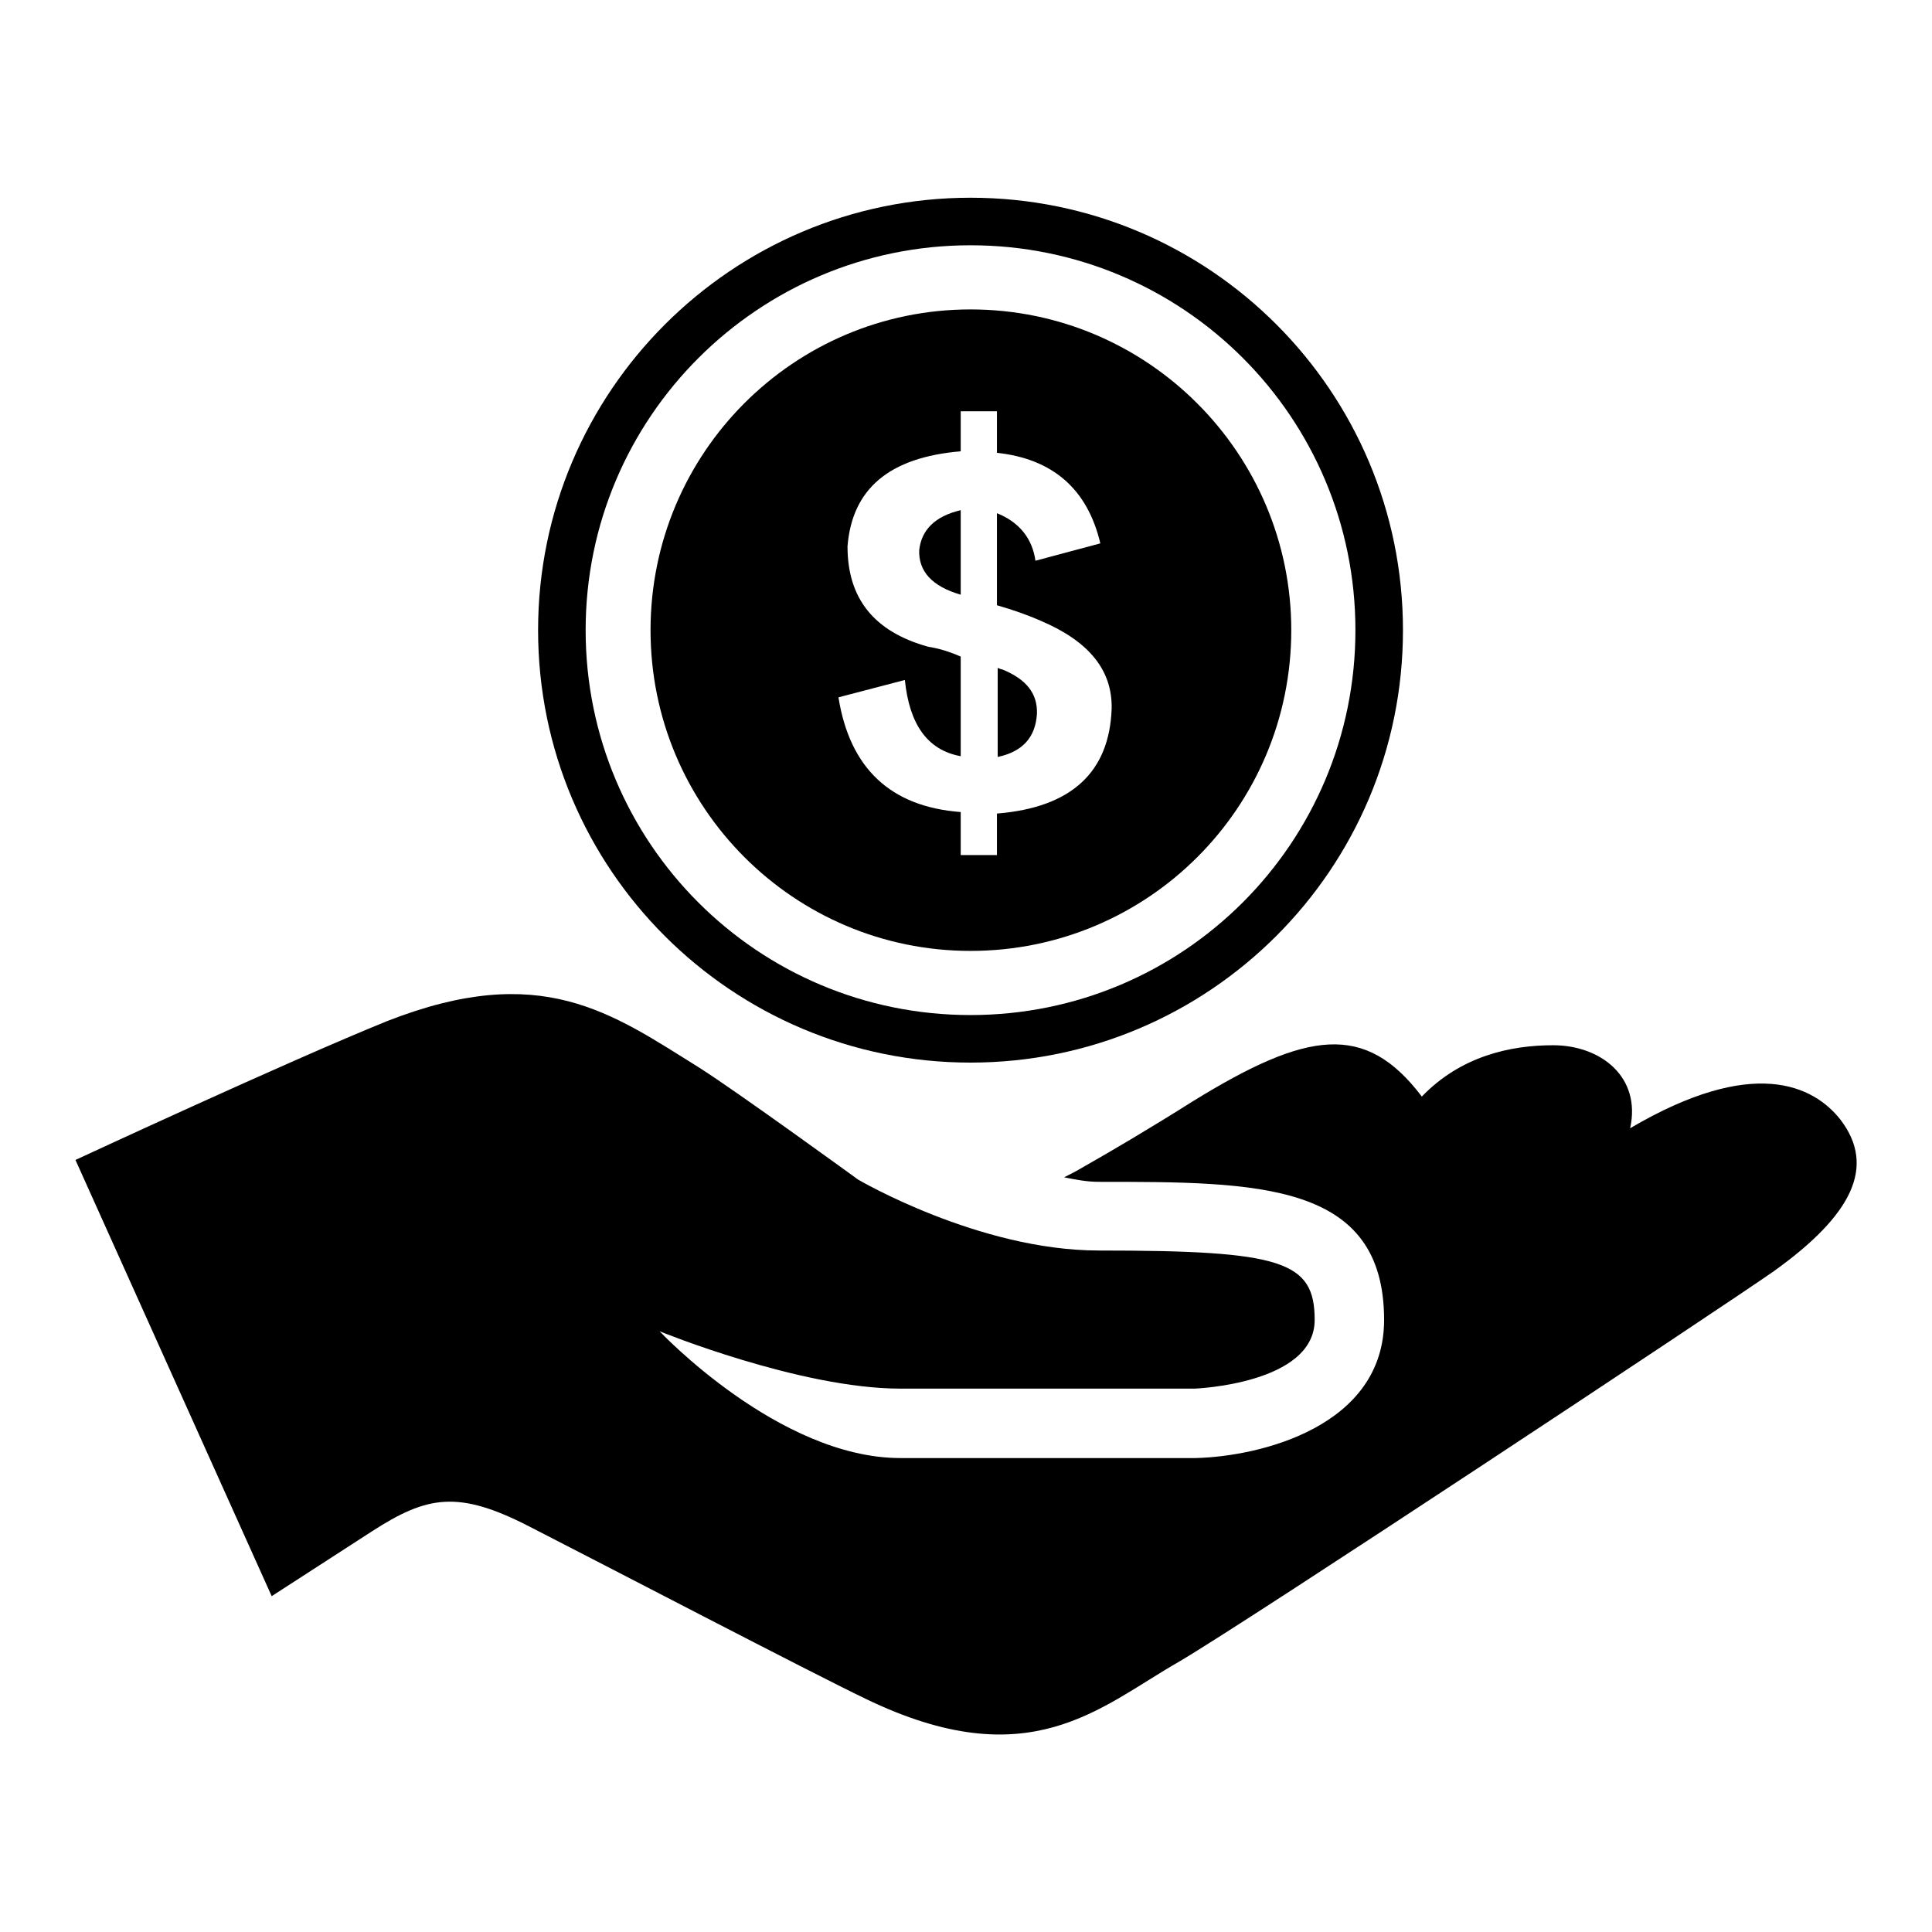
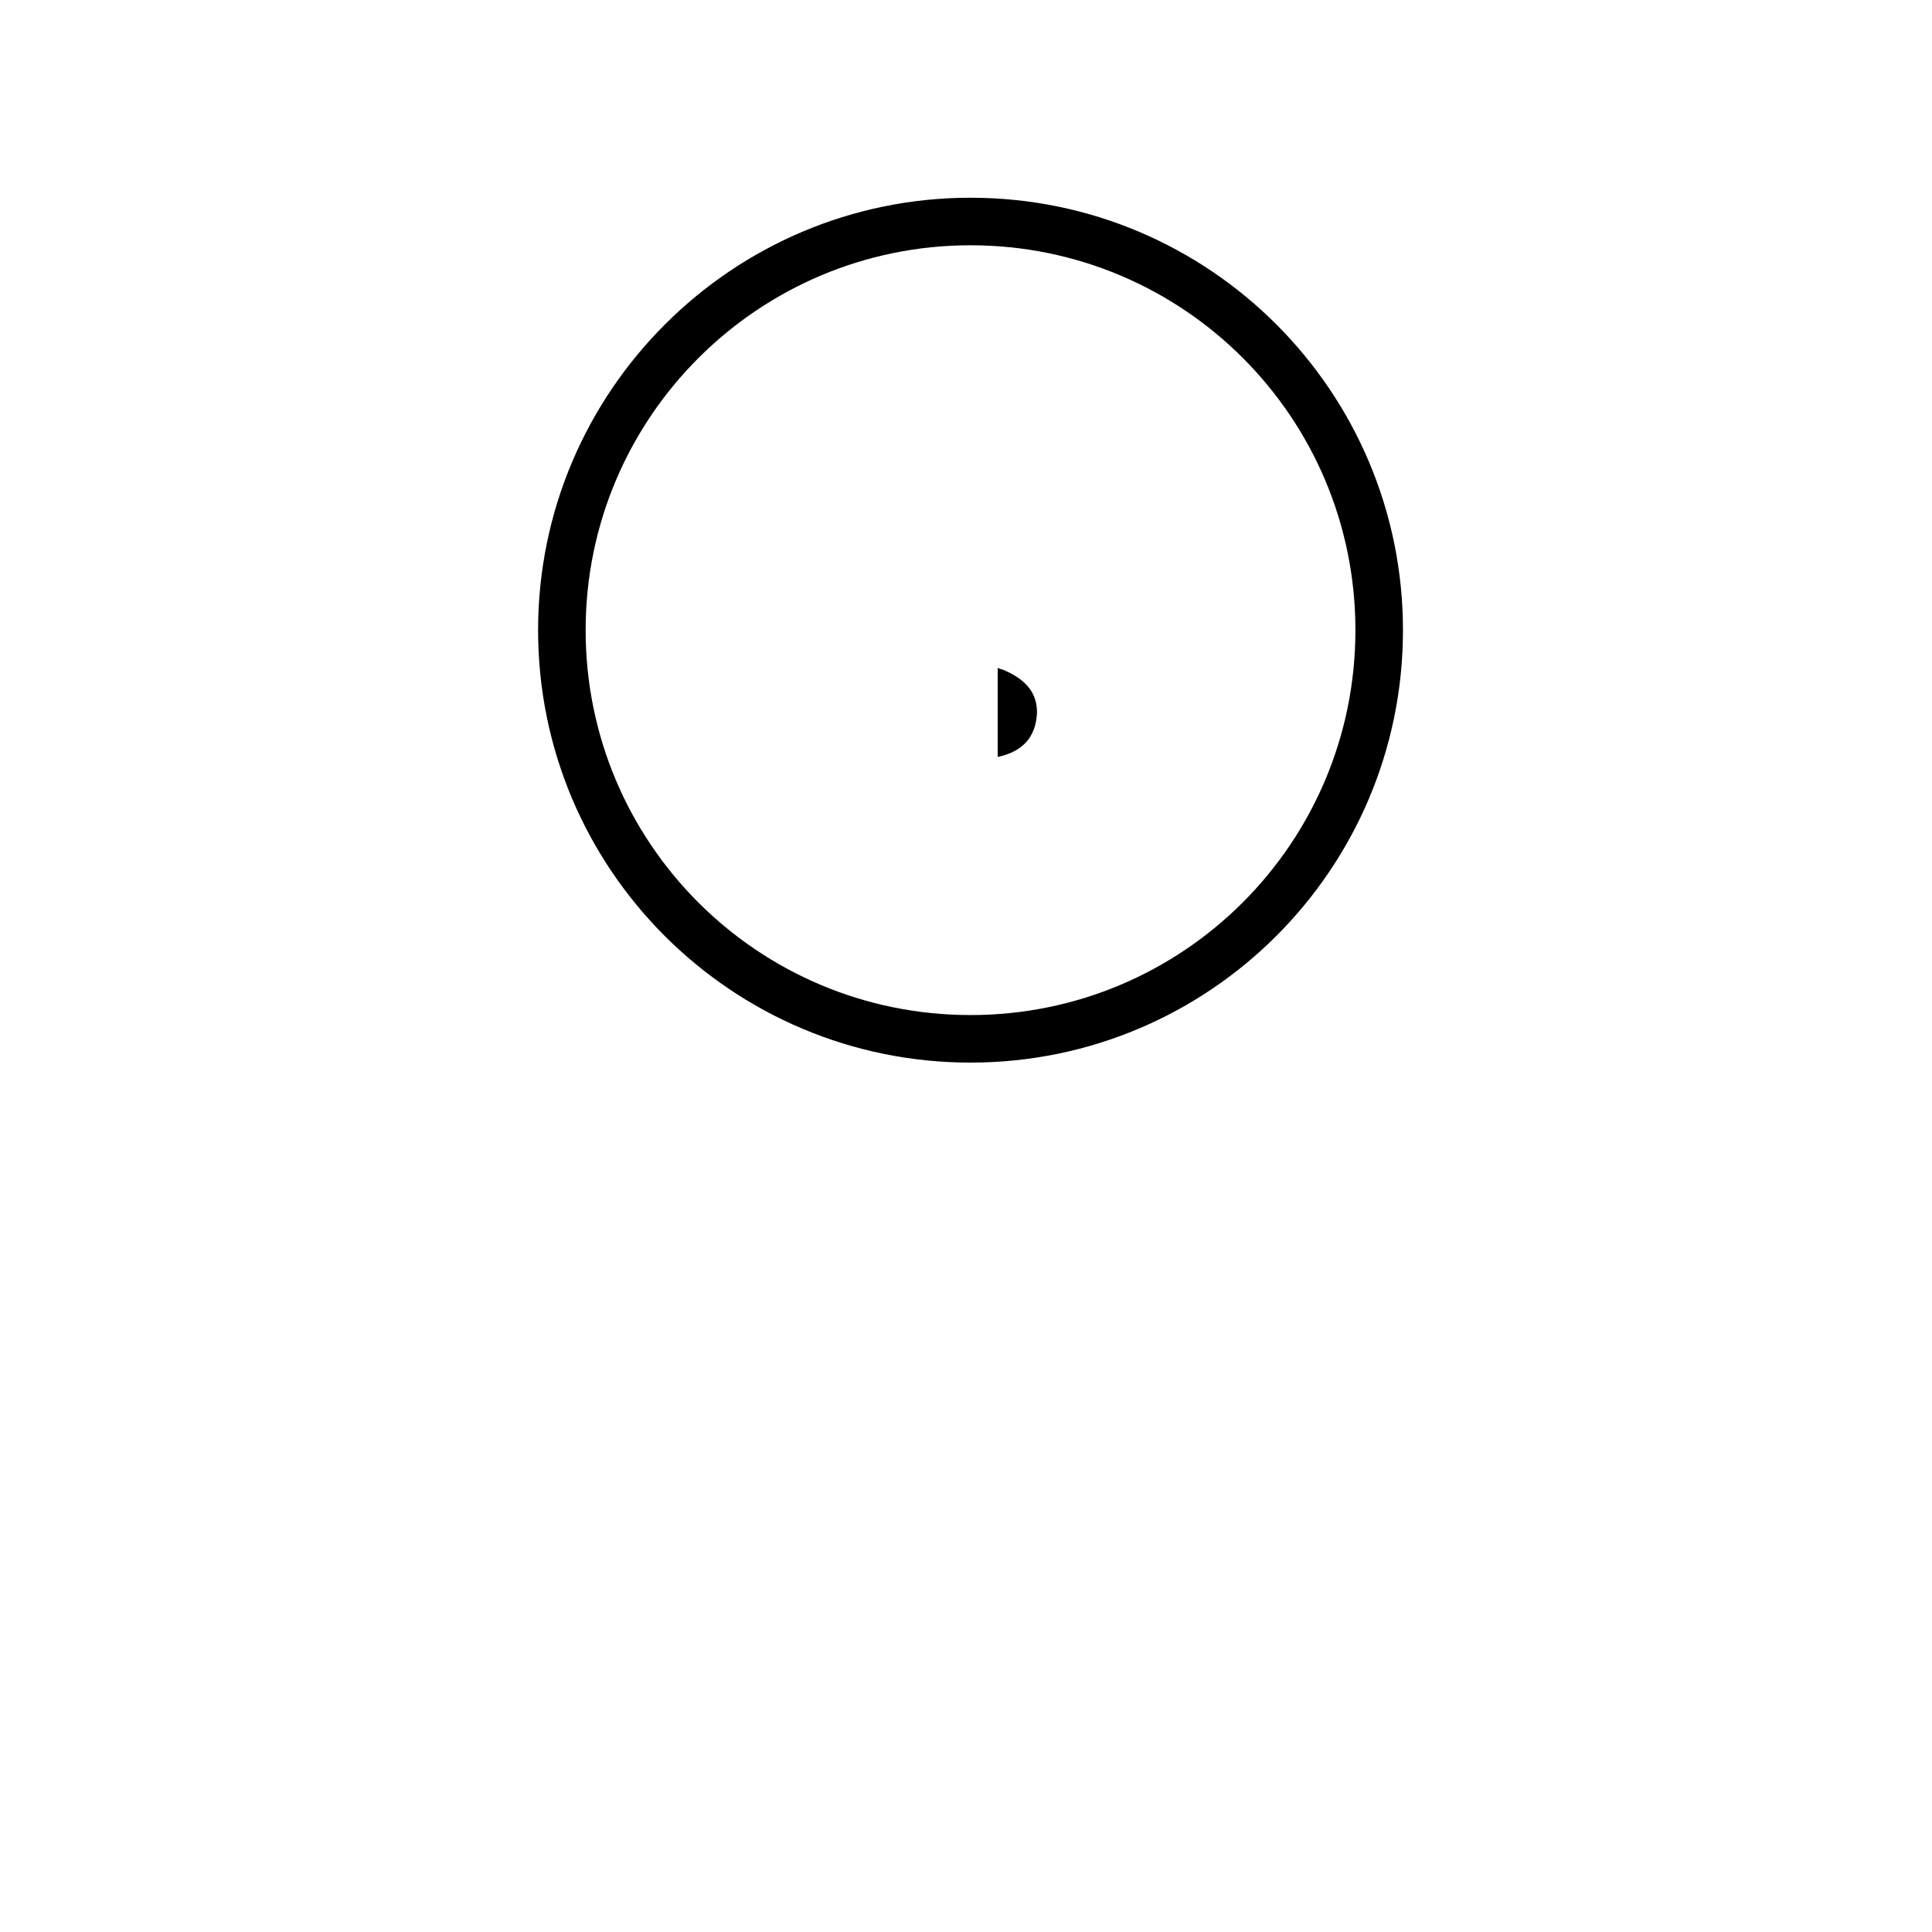
<svg xmlns="http://www.w3.org/2000/svg" version="1.1" x="0px" y="0px" viewBox="0 0 256 256" enable-background="new 0 0 256 256" xml:space="preserve">
  <g>
    <g>
      <path fill="#000000" d="M137.4,94.6c0.1-2.7-1.4-4.6-4.6-5.9c-0.1,0-0.4-0.1-0.6-0.2v11.8C135.5,99.6,137.2,97.7,137.4,94.6z" />
-       <path fill="#000000" d="M127.3,67.6c-3.4,0.8-5.2,2.6-5.5,5.3c-0.1,2.8,1.7,4.8,5.5,5.9V67.6z" />
-       <path fill="#000000" d="M128.6,126c23.5,0,42.5-19,42.5-42.5c0-23.4-19-42.5-42.5-42.5c-23.4,0-42.4,19-42.4,42.5C86.2,107,105.2,126,128.6,126z M123,85.7c-7.2-2-10.7-6.4-10.7-13.3c0.6-7.6,5.5-11.8,15-12.6v-5.3h4.8V60c7.4,0.8,12,4.8,13.7,12l-8.6,2.3c-0.4-2.9-2.1-5.1-5.1-6.3v12.2c2.1,0.6,4.1,1.3,5.9,2.1c6.3,2.7,9.4,6.5,9.3,11.6c-0.3,8.4-5.3,13.1-15.2,13.9v5.5h-4.8v-5.7c-9.3-0.7-14.7-5.8-16.2-15.2l8.8-2.3c0.6,5.9,3,9.3,7.4,10.1V87C125.7,86.3,124.3,85.9,123,85.7z" />
      <path fill="#000000" d="M128.6,140.8c31.6,0,57.3-25.6,57.3-57.3c0-31.6-25.6-57.3-57.3-57.3c-31.6,0-57.3,25.7-57.3,57.3C71.3,115.2,97,140.8,128.6,140.8z M128.6,32.5c28.2,0,51,22.8,51,51s-22.8,51-51,51c-28.2,0-51-22.8-51-51S100.5,32.5,128.6,32.5z" />
-       <path fill="#000000" d="M243.9,148.4c-3.6-4.6-11.6-8.5-27.9,1.1c1.5-6.8-3.9-11-10.2-11c-5.6,0-12.2,1.4-17.4,6.8c-7.5-9.9-15.2-8.7-30.3,0.6c-5.7,3.6-10.8,6.6-14.5,8.7c-1,0.6-1.8,1-2.6,1.4c1.5,0.3,3,0.6,4.6,0.6c21.1,0,37.8,0,37.8,18.3c0,14.1-16.4,18.1-25,18.3h-39.1c-16.1,0-31.9-16.8-31.9-16.8s18.6,7.6,31.9,7.6h39c0,0,15.9-0.6,15.9-9.1c0-7.8-4.3-9.2-28.6-9.2c-15.9,0-31.9-9.4-31.9-9.4s-16.1-11.7-21-14.8c-11.7-7.3-21-14.2-41.4-6.2C38.2,140.6,10,153.7,10,153.7l26,57.8l13.3-8.6c7.3-4.7,11.4-5.5,20.9-0.6c9.2,4.7,37.4,19.4,44.5,22.8c21.7,10.5,31,1.1,41.5-4.9c8.9-5.2,72.2-47.1,78.9-51.8C245.4,161,248.6,154.6,243.9,148.4z" />
    </g>
  </g>
</svg>